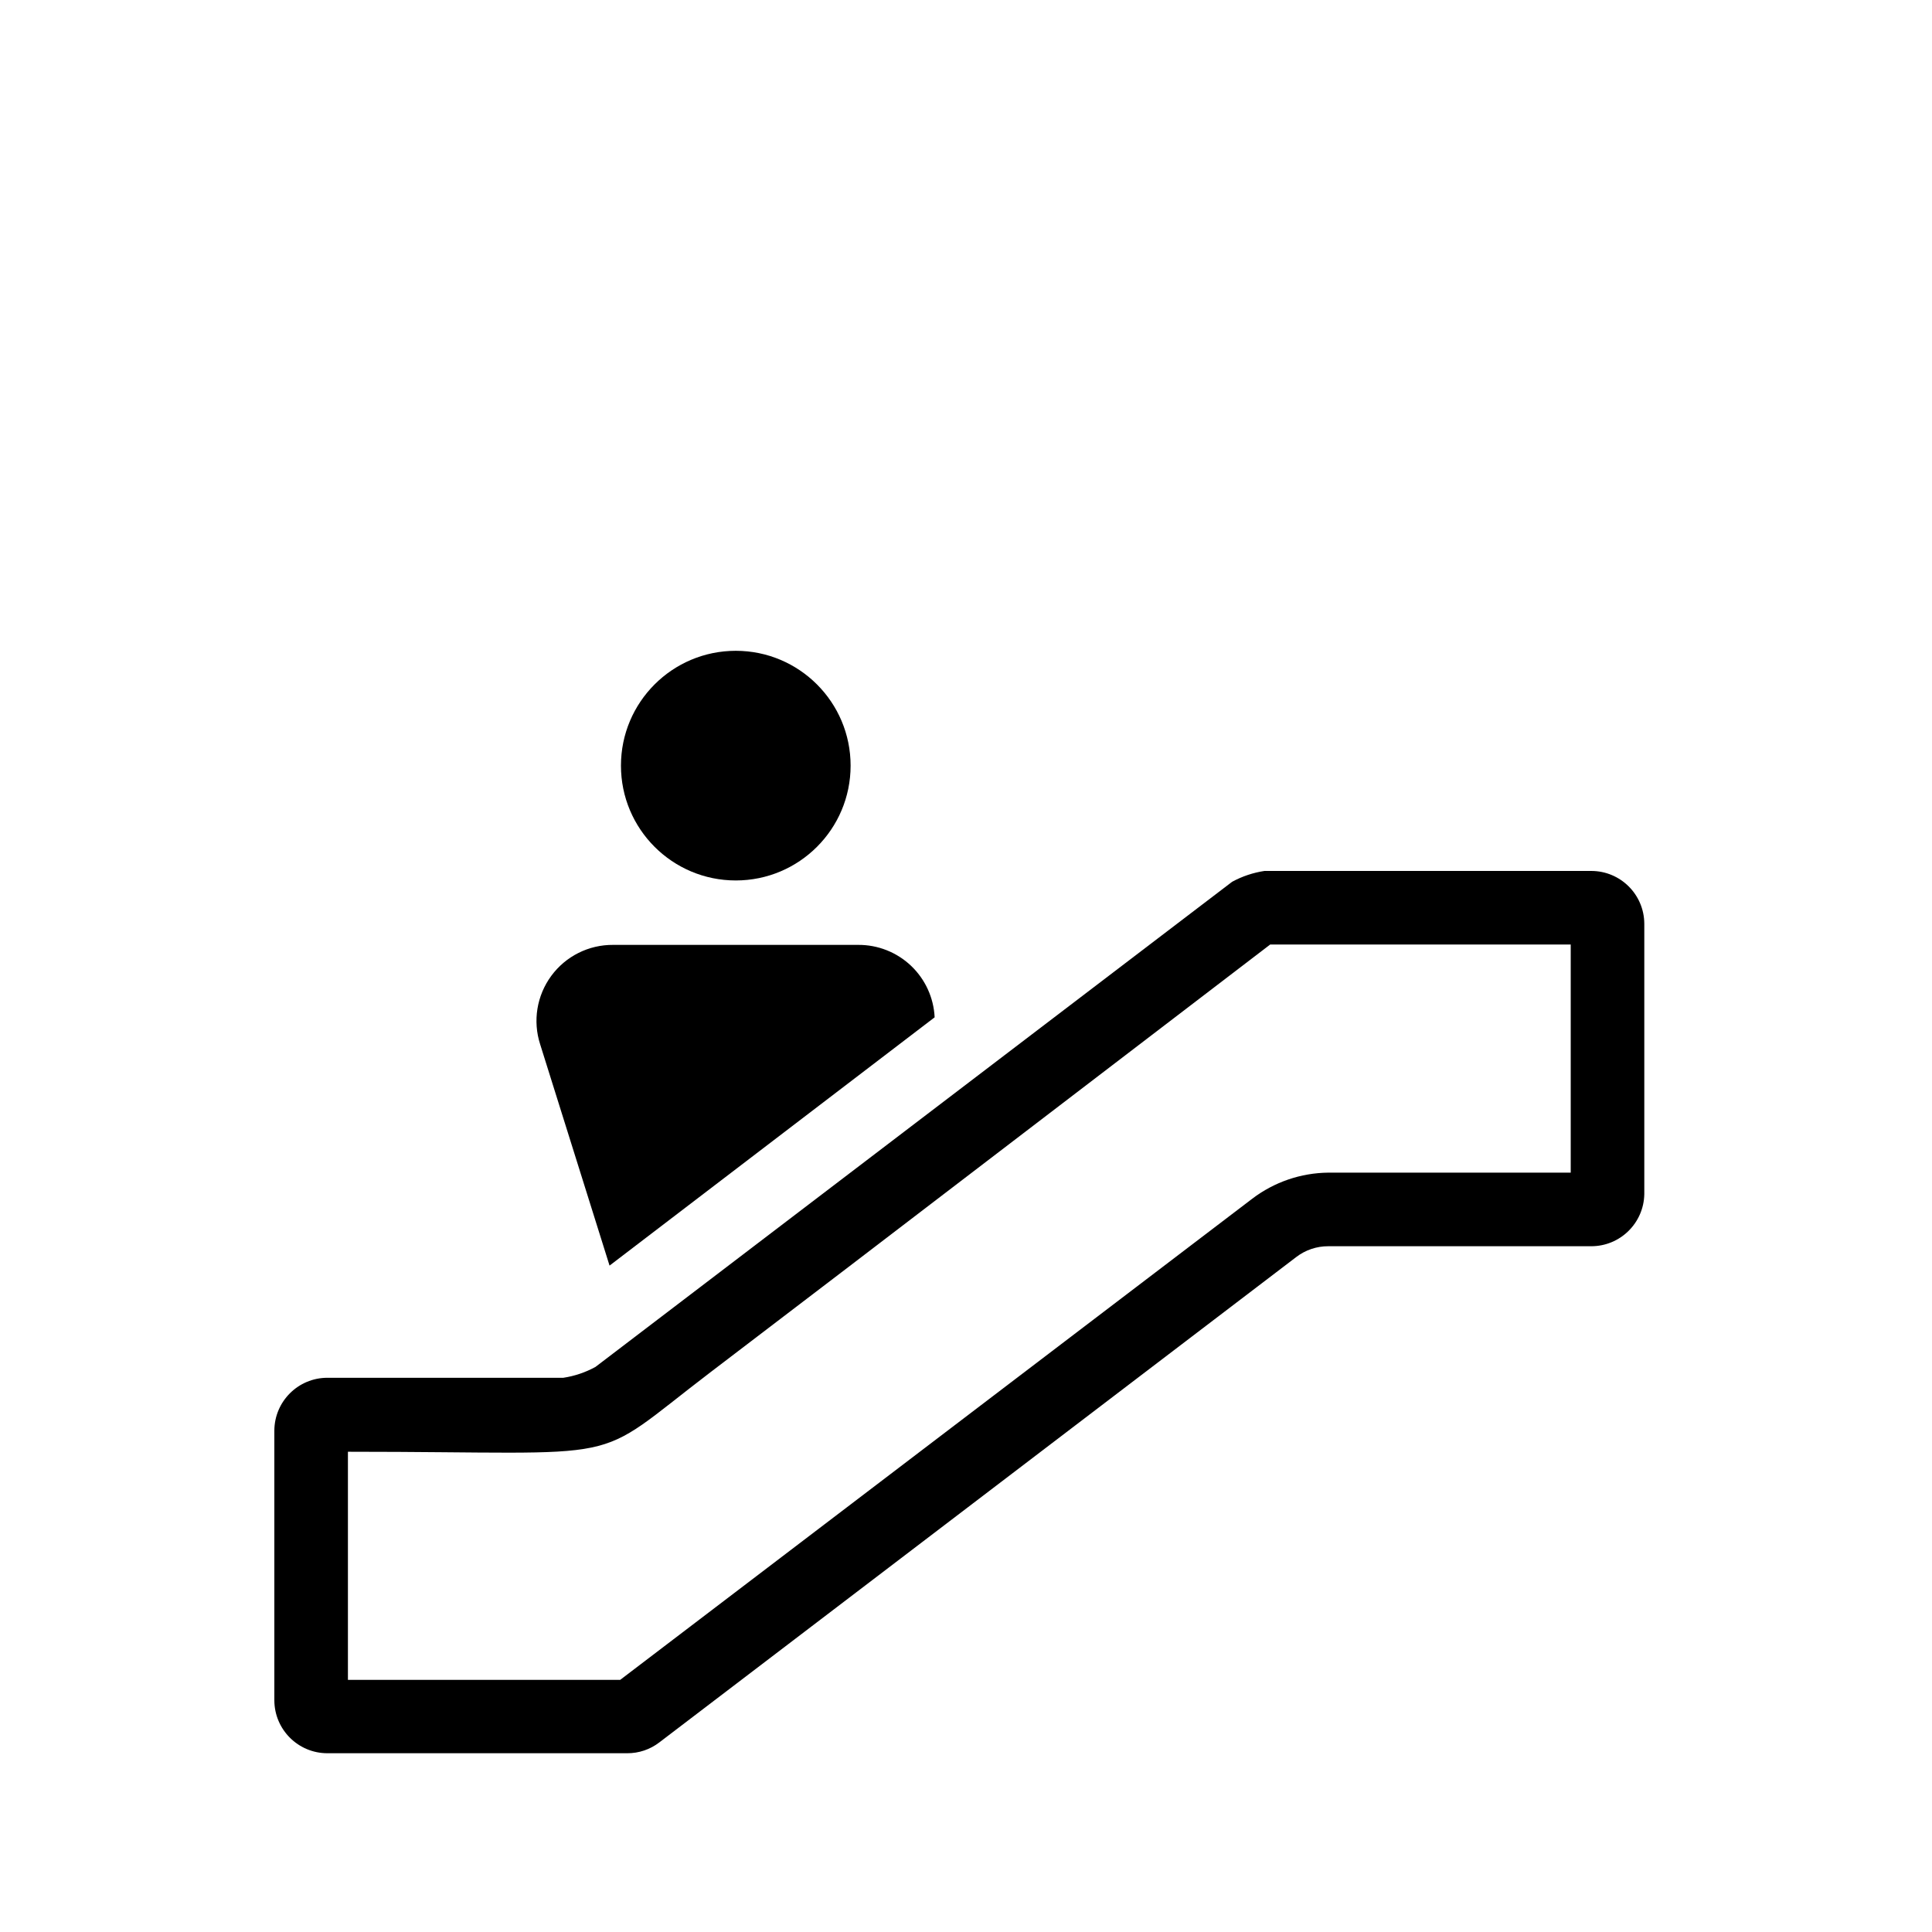
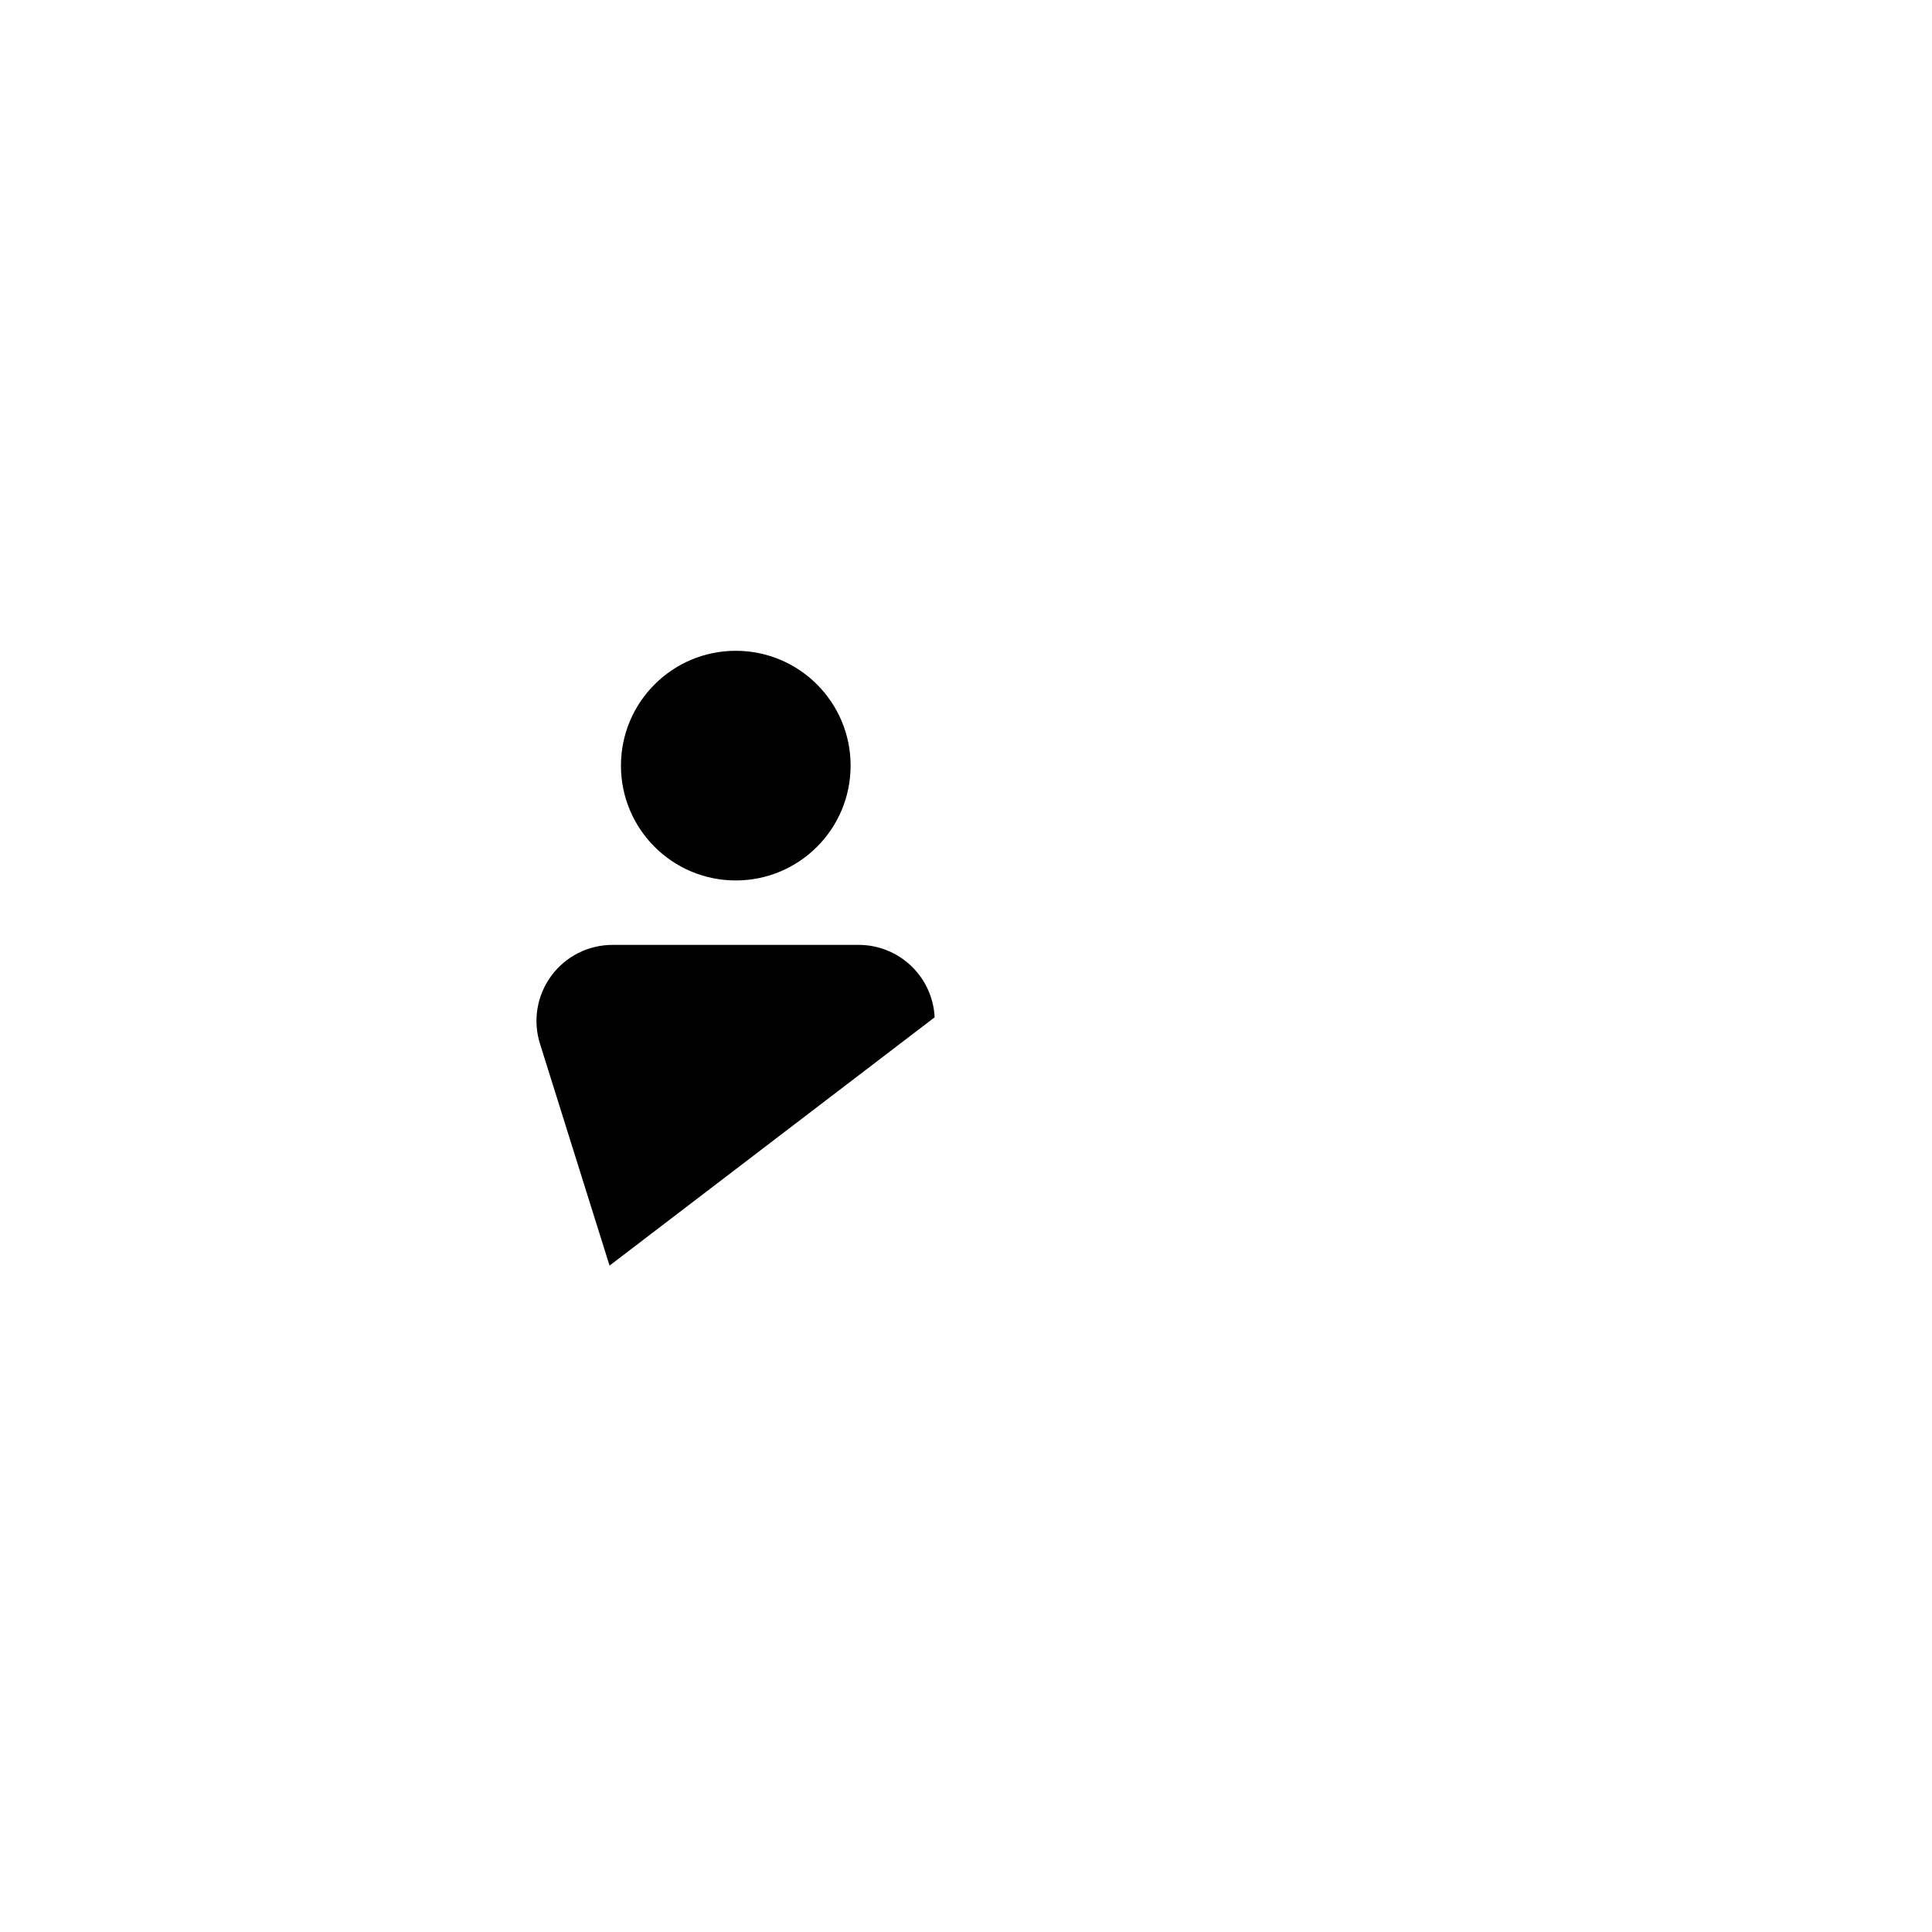
<svg xmlns="http://www.w3.org/2000/svg" fill="#000000" width="800px" height="800px" version="1.1" viewBox="144 144 512 512">
  <g>
-     <path d="m565.7 374.81h-86.605c-3 0.453-5.898 1.422-8.566 2.871l-168.73 128.57c-2.648 1.449-5.527 2.422-8.512 2.875h-62.523c-7.742 0-14.027 6.262-14.059 14.004v71.492c0.031 7.742 6.316 14.004 14.059 14.004h79.449c3.078 0.016 6.074-0.992 8.516-2.871l168.78-128.62c2.441-1.875 5.434-2.883 8.512-2.871h69.68c7.664 0 13.918-6.141 14.055-13.805v-71.695c-0.055-7.723-6.332-13.953-14.055-13.953zm-5.441 79.953h-64.238c-7.285 0.074-14.352 2.492-20.152 6.902l-167.52 127.52h-72.145v-60.457c76.883 0 63.078 4.082 96.125-21.109l36.527-27.859 111.75-85.449h79.652z" />
    <path d="m391.69 413.6-86.152 65.797-18.391-58.645c-1.992-6.16-0.898-12.902 2.934-18.121 3.832-5.223 9.938-8.281 16.414-8.227h64.941c5.199-0.031 10.211 1.949 13.984 5.523 3.773 3.578 6.019 8.477 6.269 13.672z" />
    <path d="m369.42 346.9c0 16.805-13.625 30.43-30.43 30.43-16.809 0-30.43-13.625-30.43-30.43 0-16.809 13.621-30.43 30.43-30.43 16.805 0 30.43 13.621 30.43 30.43" />
  </g>
</svg>